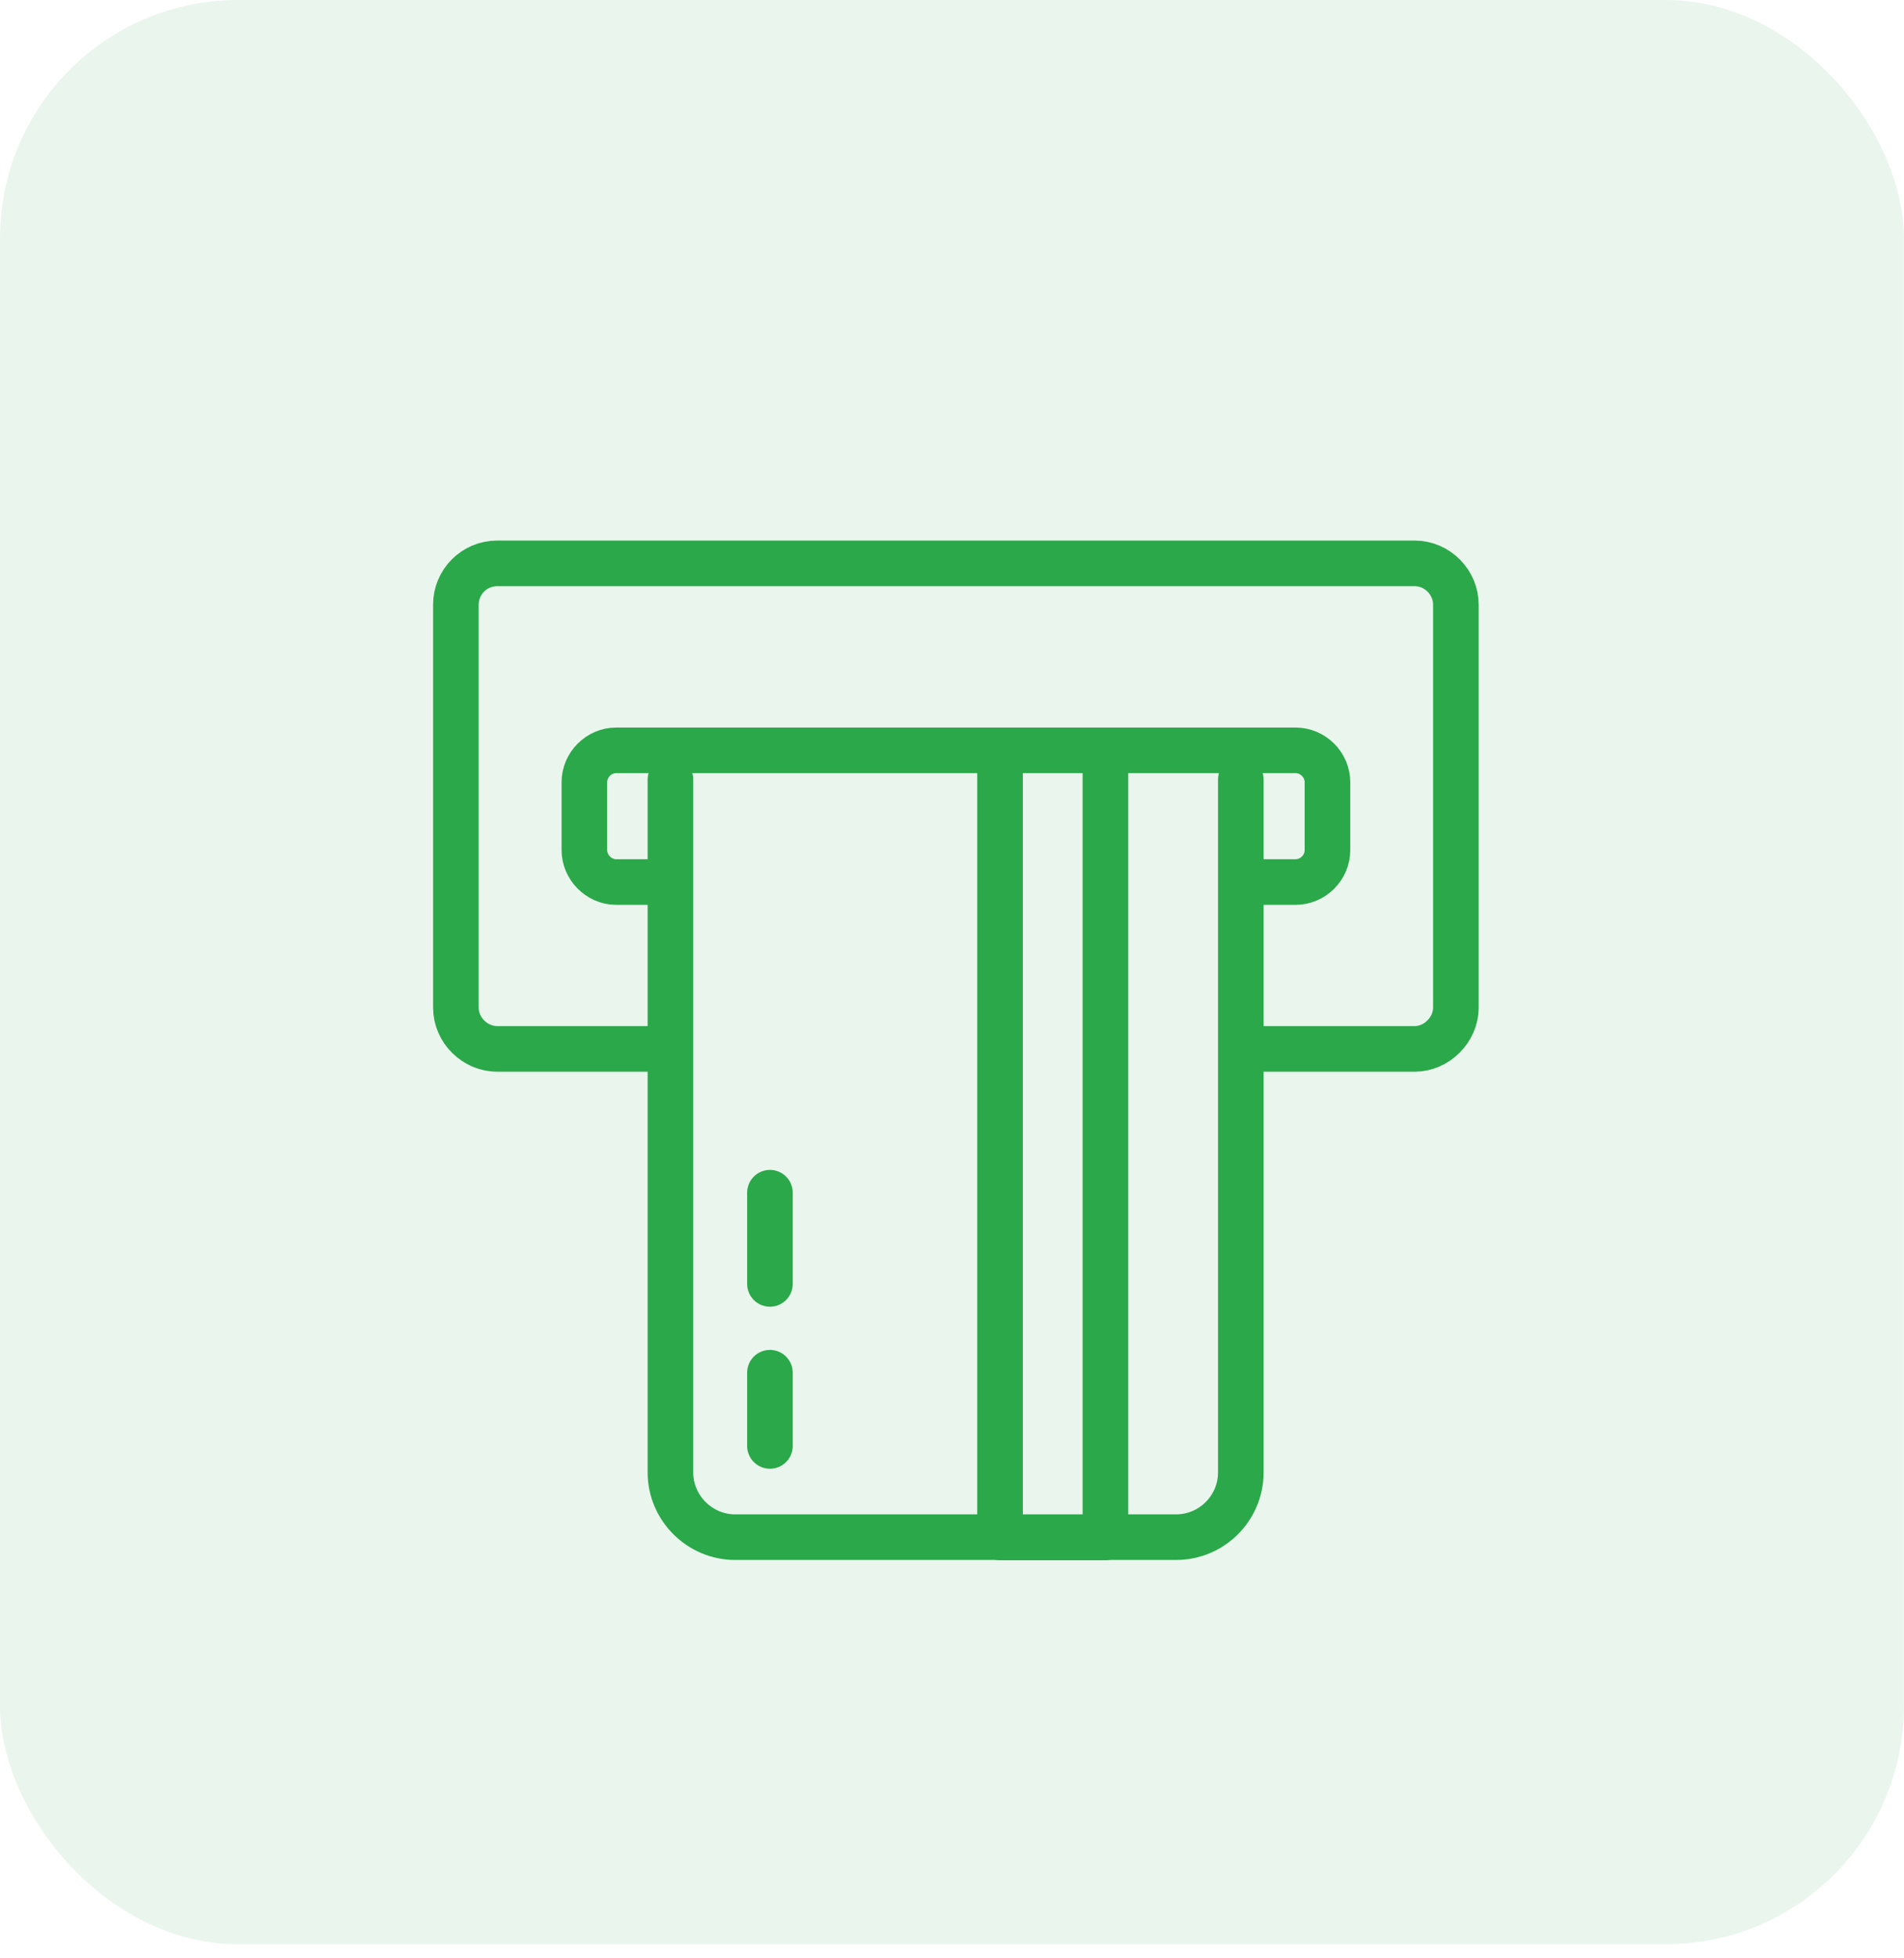
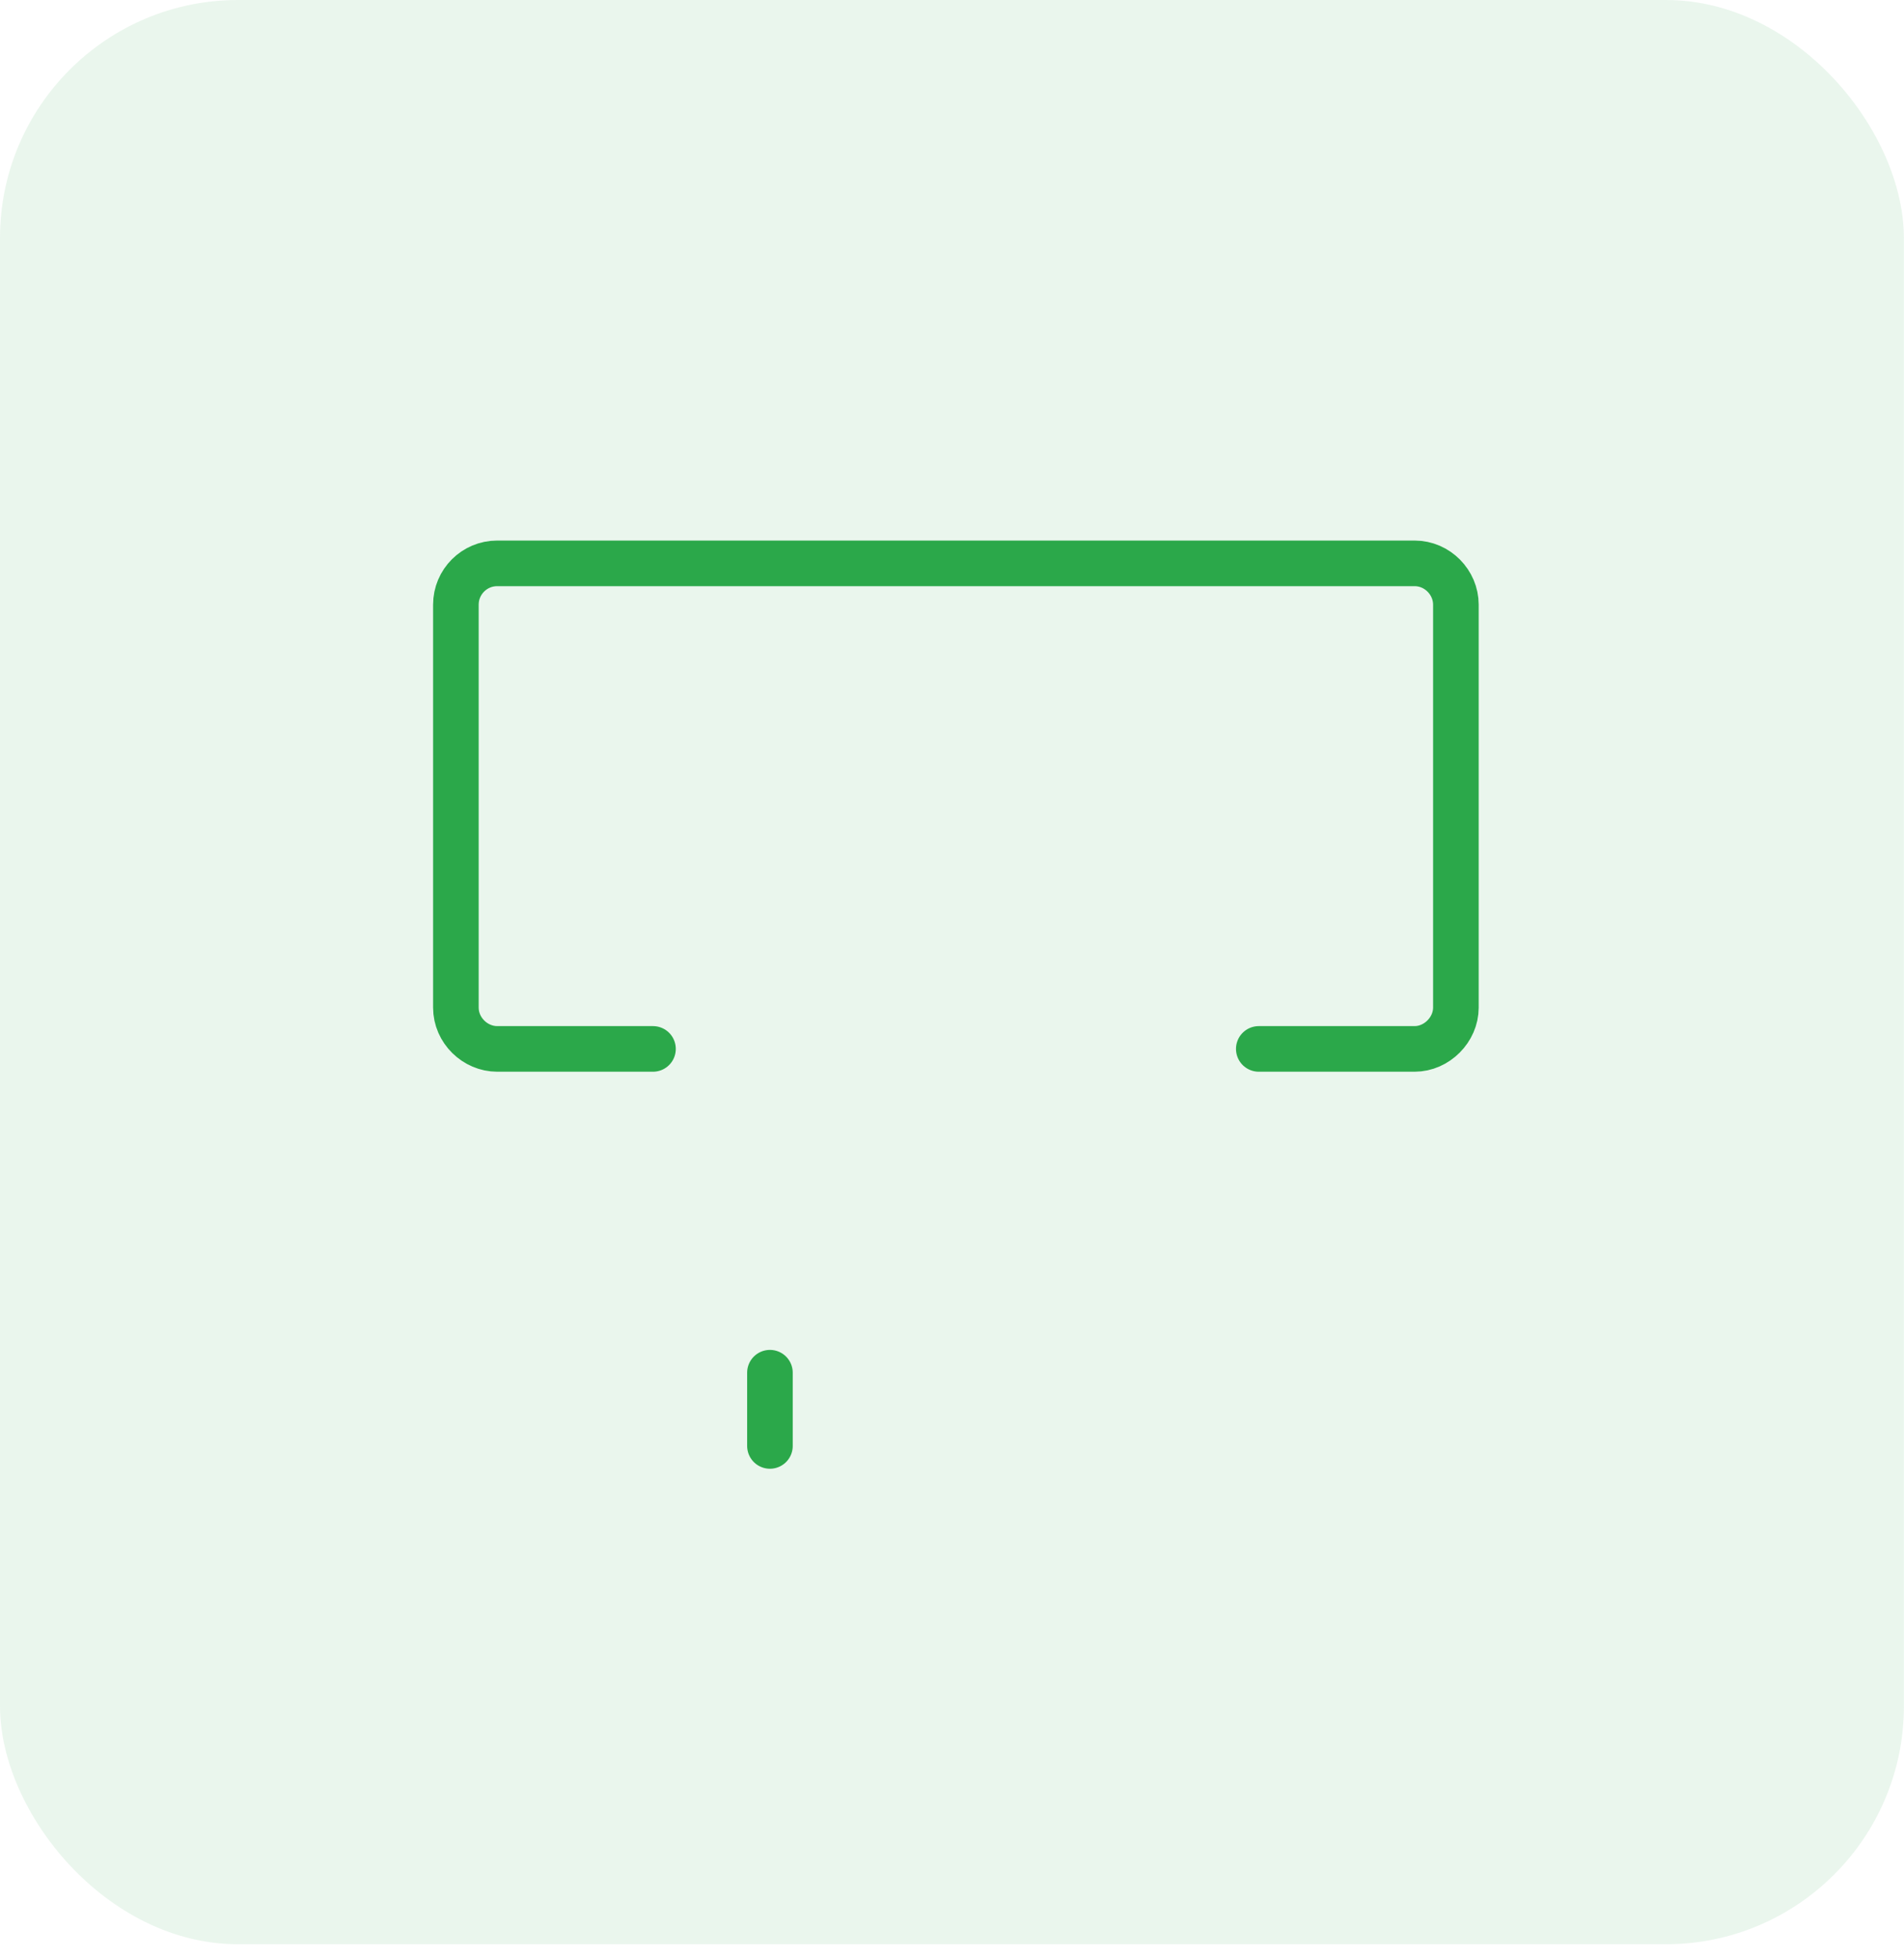
<svg xmlns="http://www.w3.org/2000/svg" width="71" height="73" viewBox="0 0 71 73" fill="none">
  <rect opacity="0.1" width="70.996" height="72.475" rx="8.875" fill="#2BA84A" />
-   <path d="M25 29.06V54.89C25 56.21 26.09 57.3 27.41 57.3H43.86C45.19 57.3 46.27 56.21 46.27 54.89V29.06" stroke="#2BA84A" stroke-width="1.7" stroke-linecap="round" stroke-linejoin="round" />
  <path d="M28.711 53.9V51.17" stroke="#2BA84A" stroke-width="1.7" stroke-linecap="round" stroke-linejoin="round" />
-   <path d="M28.711 47.86V44.46" stroke="#2BA84A" stroke-width="1.7" stroke-linecap="round" stroke-linejoin="round" />
-   <path d="M37.291 28.55V57.31H41.221V28.4" stroke="#2BA84A" stroke-width="1.7" stroke-linecap="round" stroke-linejoin="round" />
-   <path d="M46.931 32.88H48.311C48.961 32.88 49.501 32.34 49.501 31.69V29.16C49.501 28.51 48.961 27.97 48.311 27.97H22.981C22.331 27.97 21.791 28.51 21.791 29.16V31.69C21.791 32.33 22.331 32.88 22.981 32.88H24.351" stroke="#2BA84A" stroke-width="1.7" stroke-linecap="round" stroke-linejoin="round" />
  <path d="M24.35 39.1H18.54C17.72 39.1 17 38.41 17 37.56V22.54C17 21.69 17.69 21 18.54 21H52.75C53.6 21 54.29 21.71 54.29 22.54V37.56C54.29 38.38 53.58 39.1 52.75 39.1H46.94" stroke="#2BA84A" stroke-width="1.7" stroke-linecap="round" stroke-linejoin="round" />
</svg>